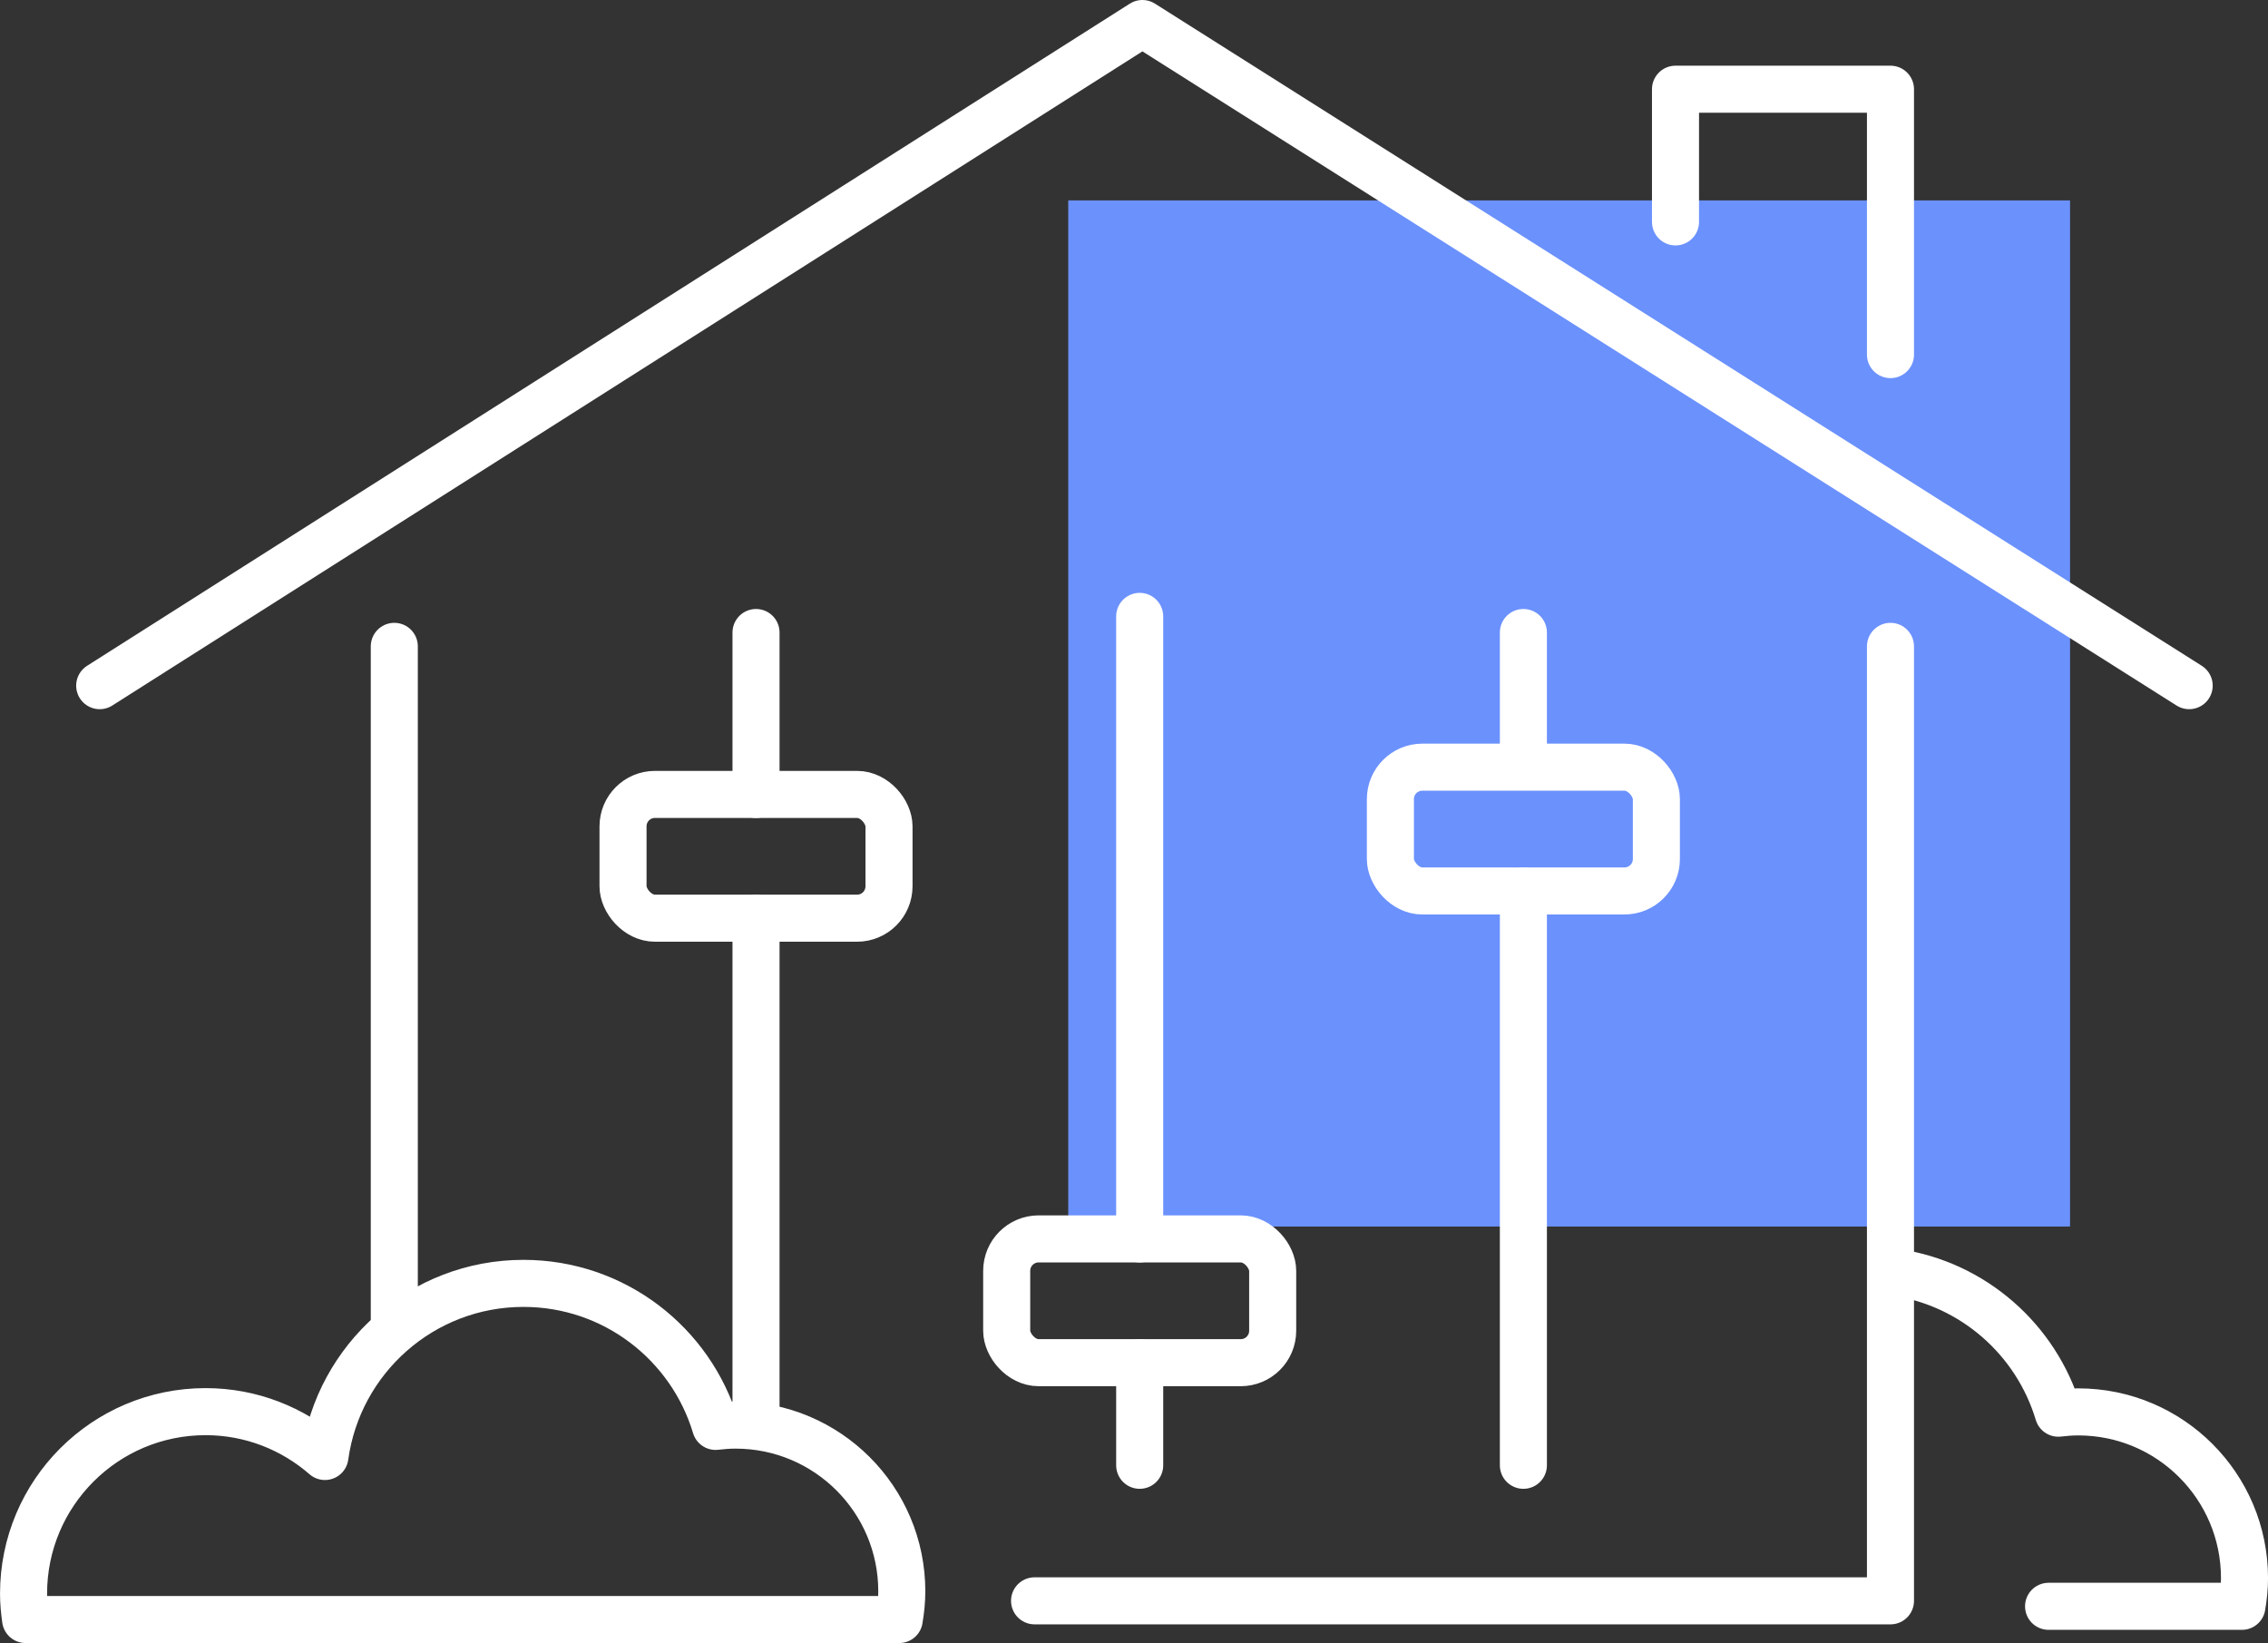
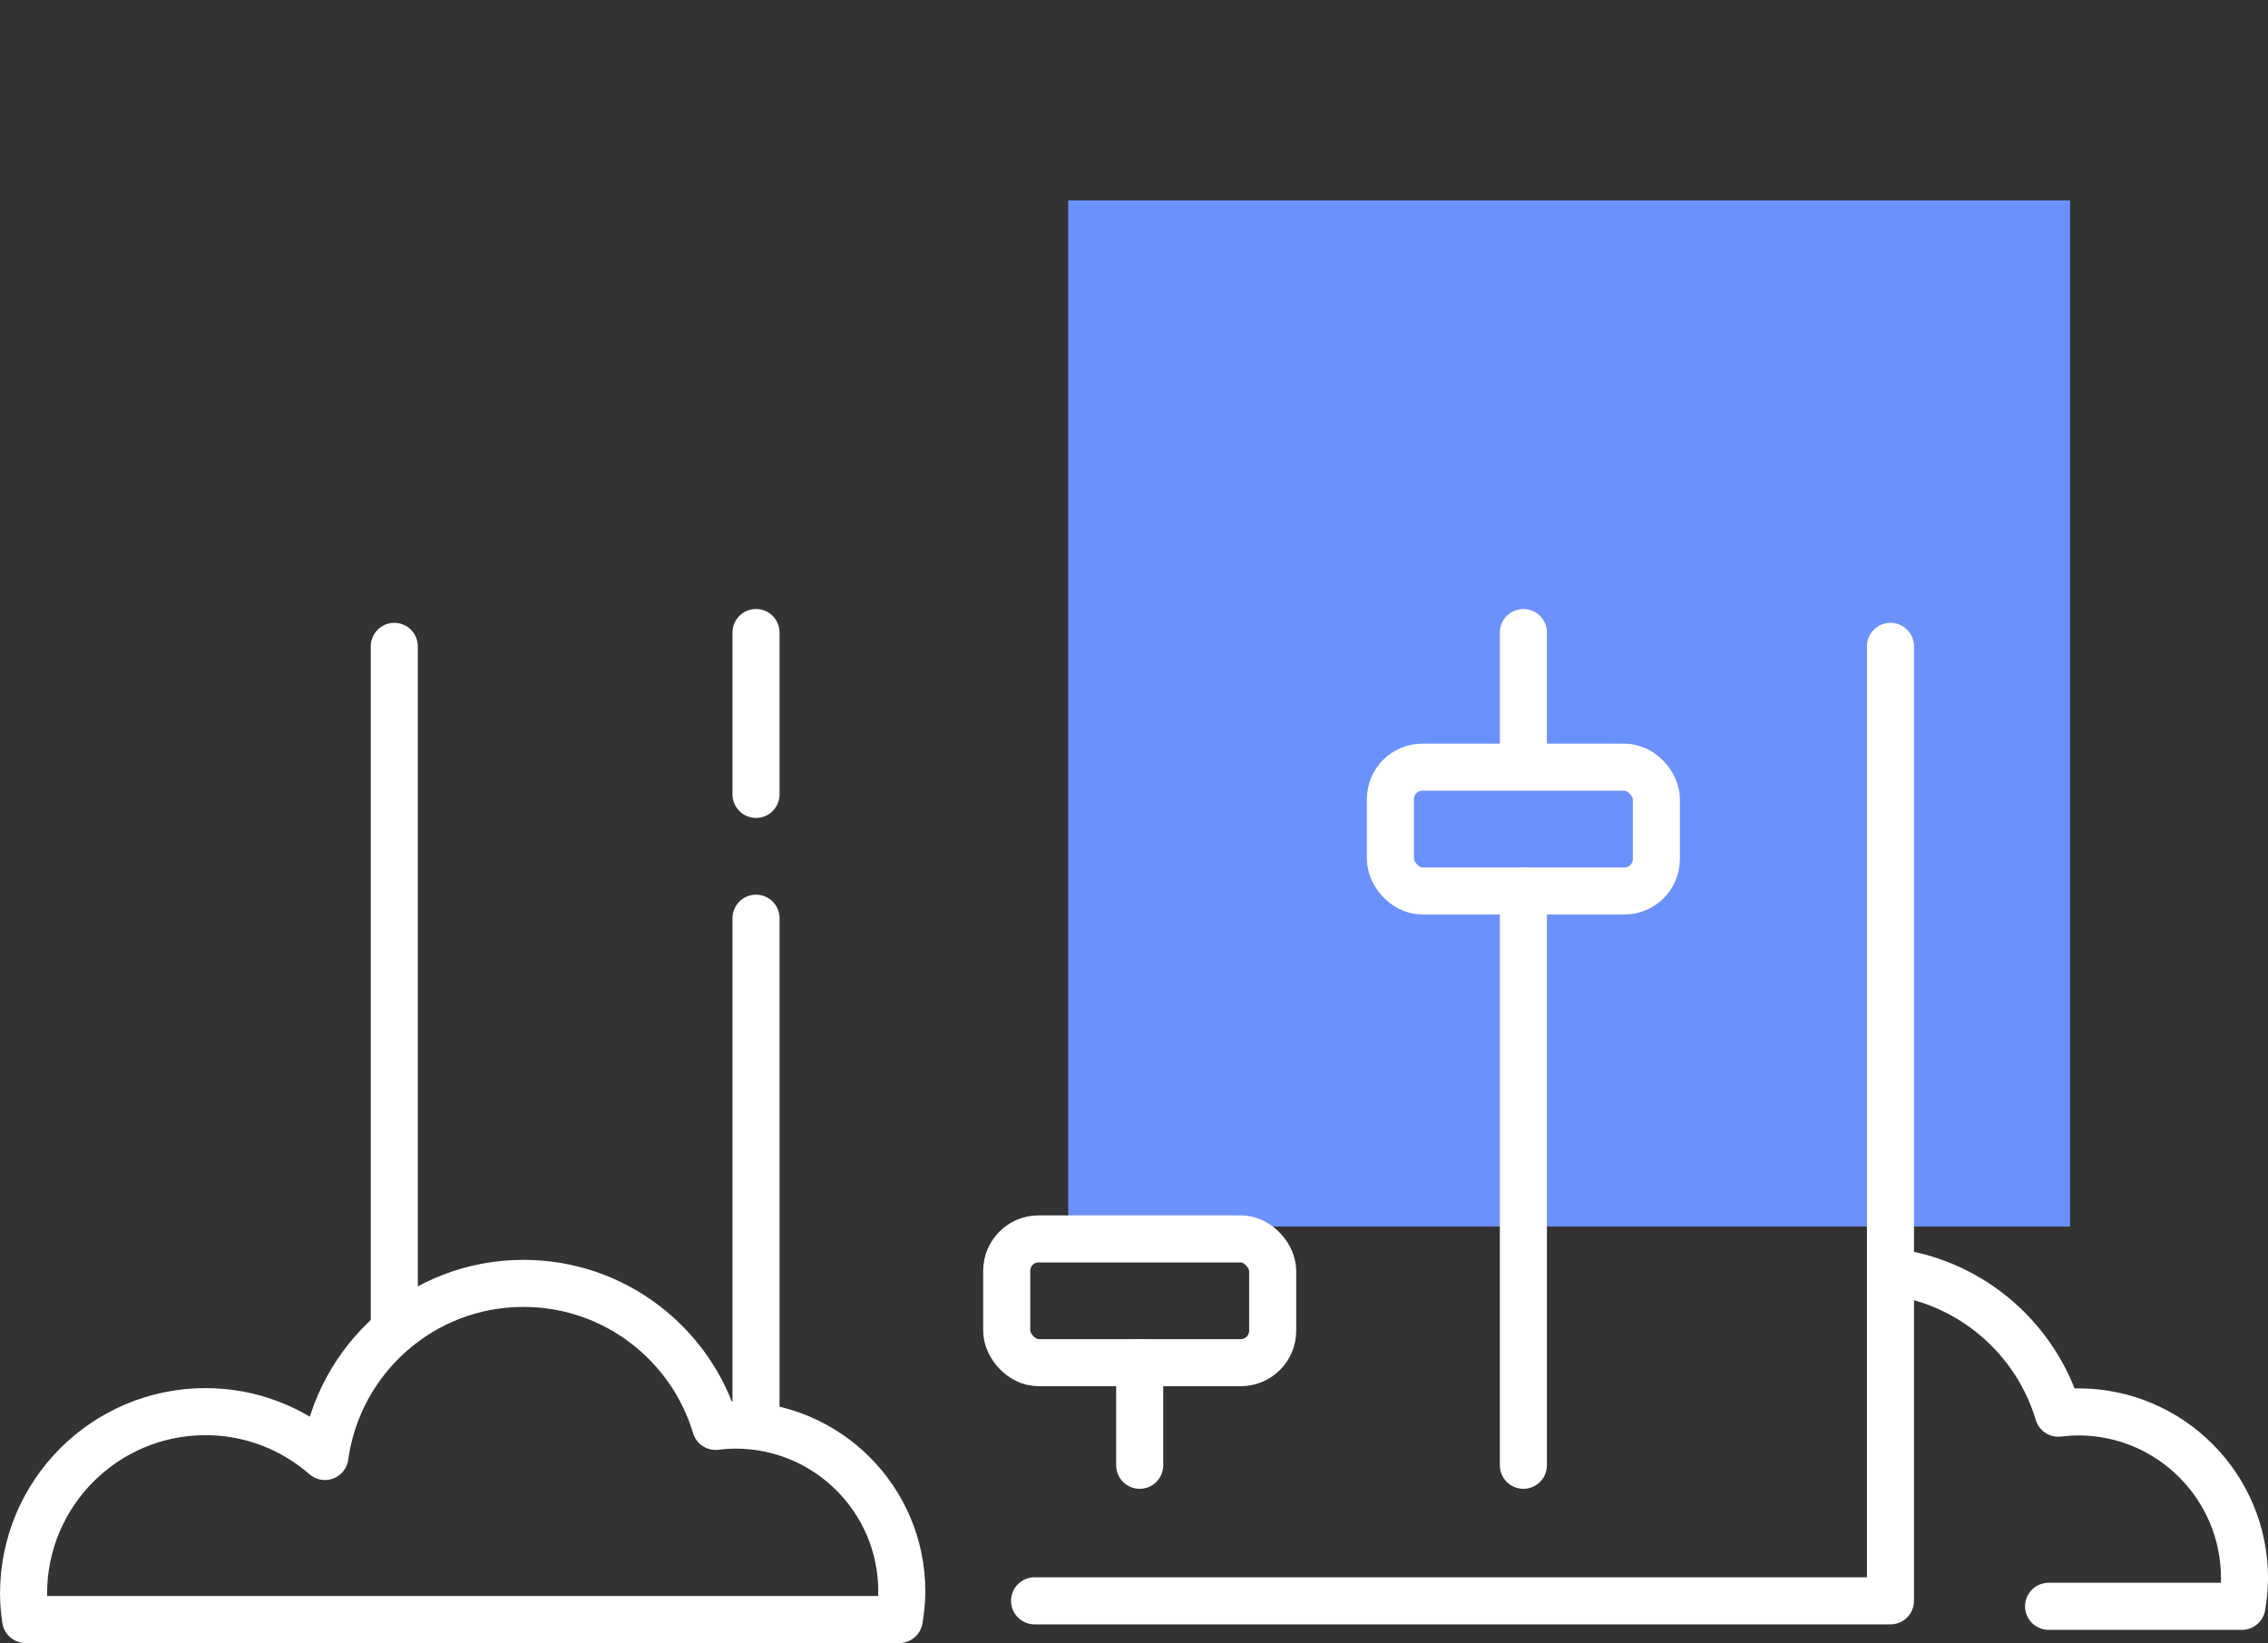
<svg xmlns="http://www.w3.org/2000/svg" id="Layer_1" data-name="Layer 1" viewBox="0 0 819.43 593.61">
  <rect x="0" y="0" width="819.43" height="593.61" fill="#333333" stroke="none" />
  <defs>
    <style>
      .cls-1 {
        fill: #6b91fd;
      }

      .cls-2 {
        fill: none;
        stroke: #fff;
        stroke-linecap: round;
        stroke-linejoin: round;
        stroke-width: 17px;
      }
    </style>
  </defs>
  <rect class="cls-1" x="385.96" y="72.4" width="361.95" height="370.73" />
  <g>
    <g>
      <line class="cls-2" x1="142.46" y1="478.94" x2="142.46" y2="233.52" />
      <path class="cls-2" d="M683.03,233.52v344.84h-309.24" />
-       <path class="cls-2" d="M36.02,247.72C161.59,167.98,287.17,88.24,412.75,8.5c126.07,79.74,252.13,159.48,378.2,239.22" />
-       <polyline class="cls-2" points="683.03 128.11 683.03 32.23 605.36 32.23 605.36 80.17" />
    </g>
    <g>
      <line class="cls-2" x1="411.77" y1="492.32" x2="411.77" y2="529.39" />
      <g>
-         <rect class="cls-2" x="225.1" y="287.01" width="96.1" height="44.72" rx="11.54" ry="11.54" />
        <rect class="cls-2" x="363.72" y="447.6" width="96.1" height="44.72" rx="11.54" ry="11.54" />
        <rect class="cls-2" x="502.35" y="277.17" width="96.1" height="44.72" rx="11.54" ry="11.54" />
        <line class="cls-2" x1="273.15" y1="228.52" x2="273.15" y2="287.01" />
        <line class="cls-2" x1="273.15" y1="331.73" x2="273.15" y2="513.6" />
-         <line class="cls-2" x1="411.77" y1="447.6" x2="411.77" y2="222.69" />
        <line class="cls-2" x1="550.4" y1="273.59" x2="550.4" y2="228.52" />
        <line class="cls-2" x1="550.4" y1="321.89" x2="550.4" y2="529.39" />
      </g>
    </g>
    <path class="cls-2" d="M324.89,585.11c.57-3.32.93-6.71.93-10.18,0-33.17-26.89-60.06-60.06-60.06-2.45,0-4.84.19-7.21.47-8.95-29.88-36.63-51.67-69.42-51.67-36.65,0-66.87,27.23-71.73,62.54-11.55-10.06-26.61-16.2-43.13-16.2-36.32,0-65.76,29.44-65.76,65.76,0,3.18.3,6.28.74,9.34h315.65Z" />
    <path class="cls-2" d="M740.15,580.34h69.86c.57-3.32.93-6.71.93-10.18,0-33.17-26.89-60.06-60.06-60.06-2.45,0-4.84.19-7.21.47-7.96-26.58-30.75-46.76-58.77-50.89" />
  </g>
</svg>